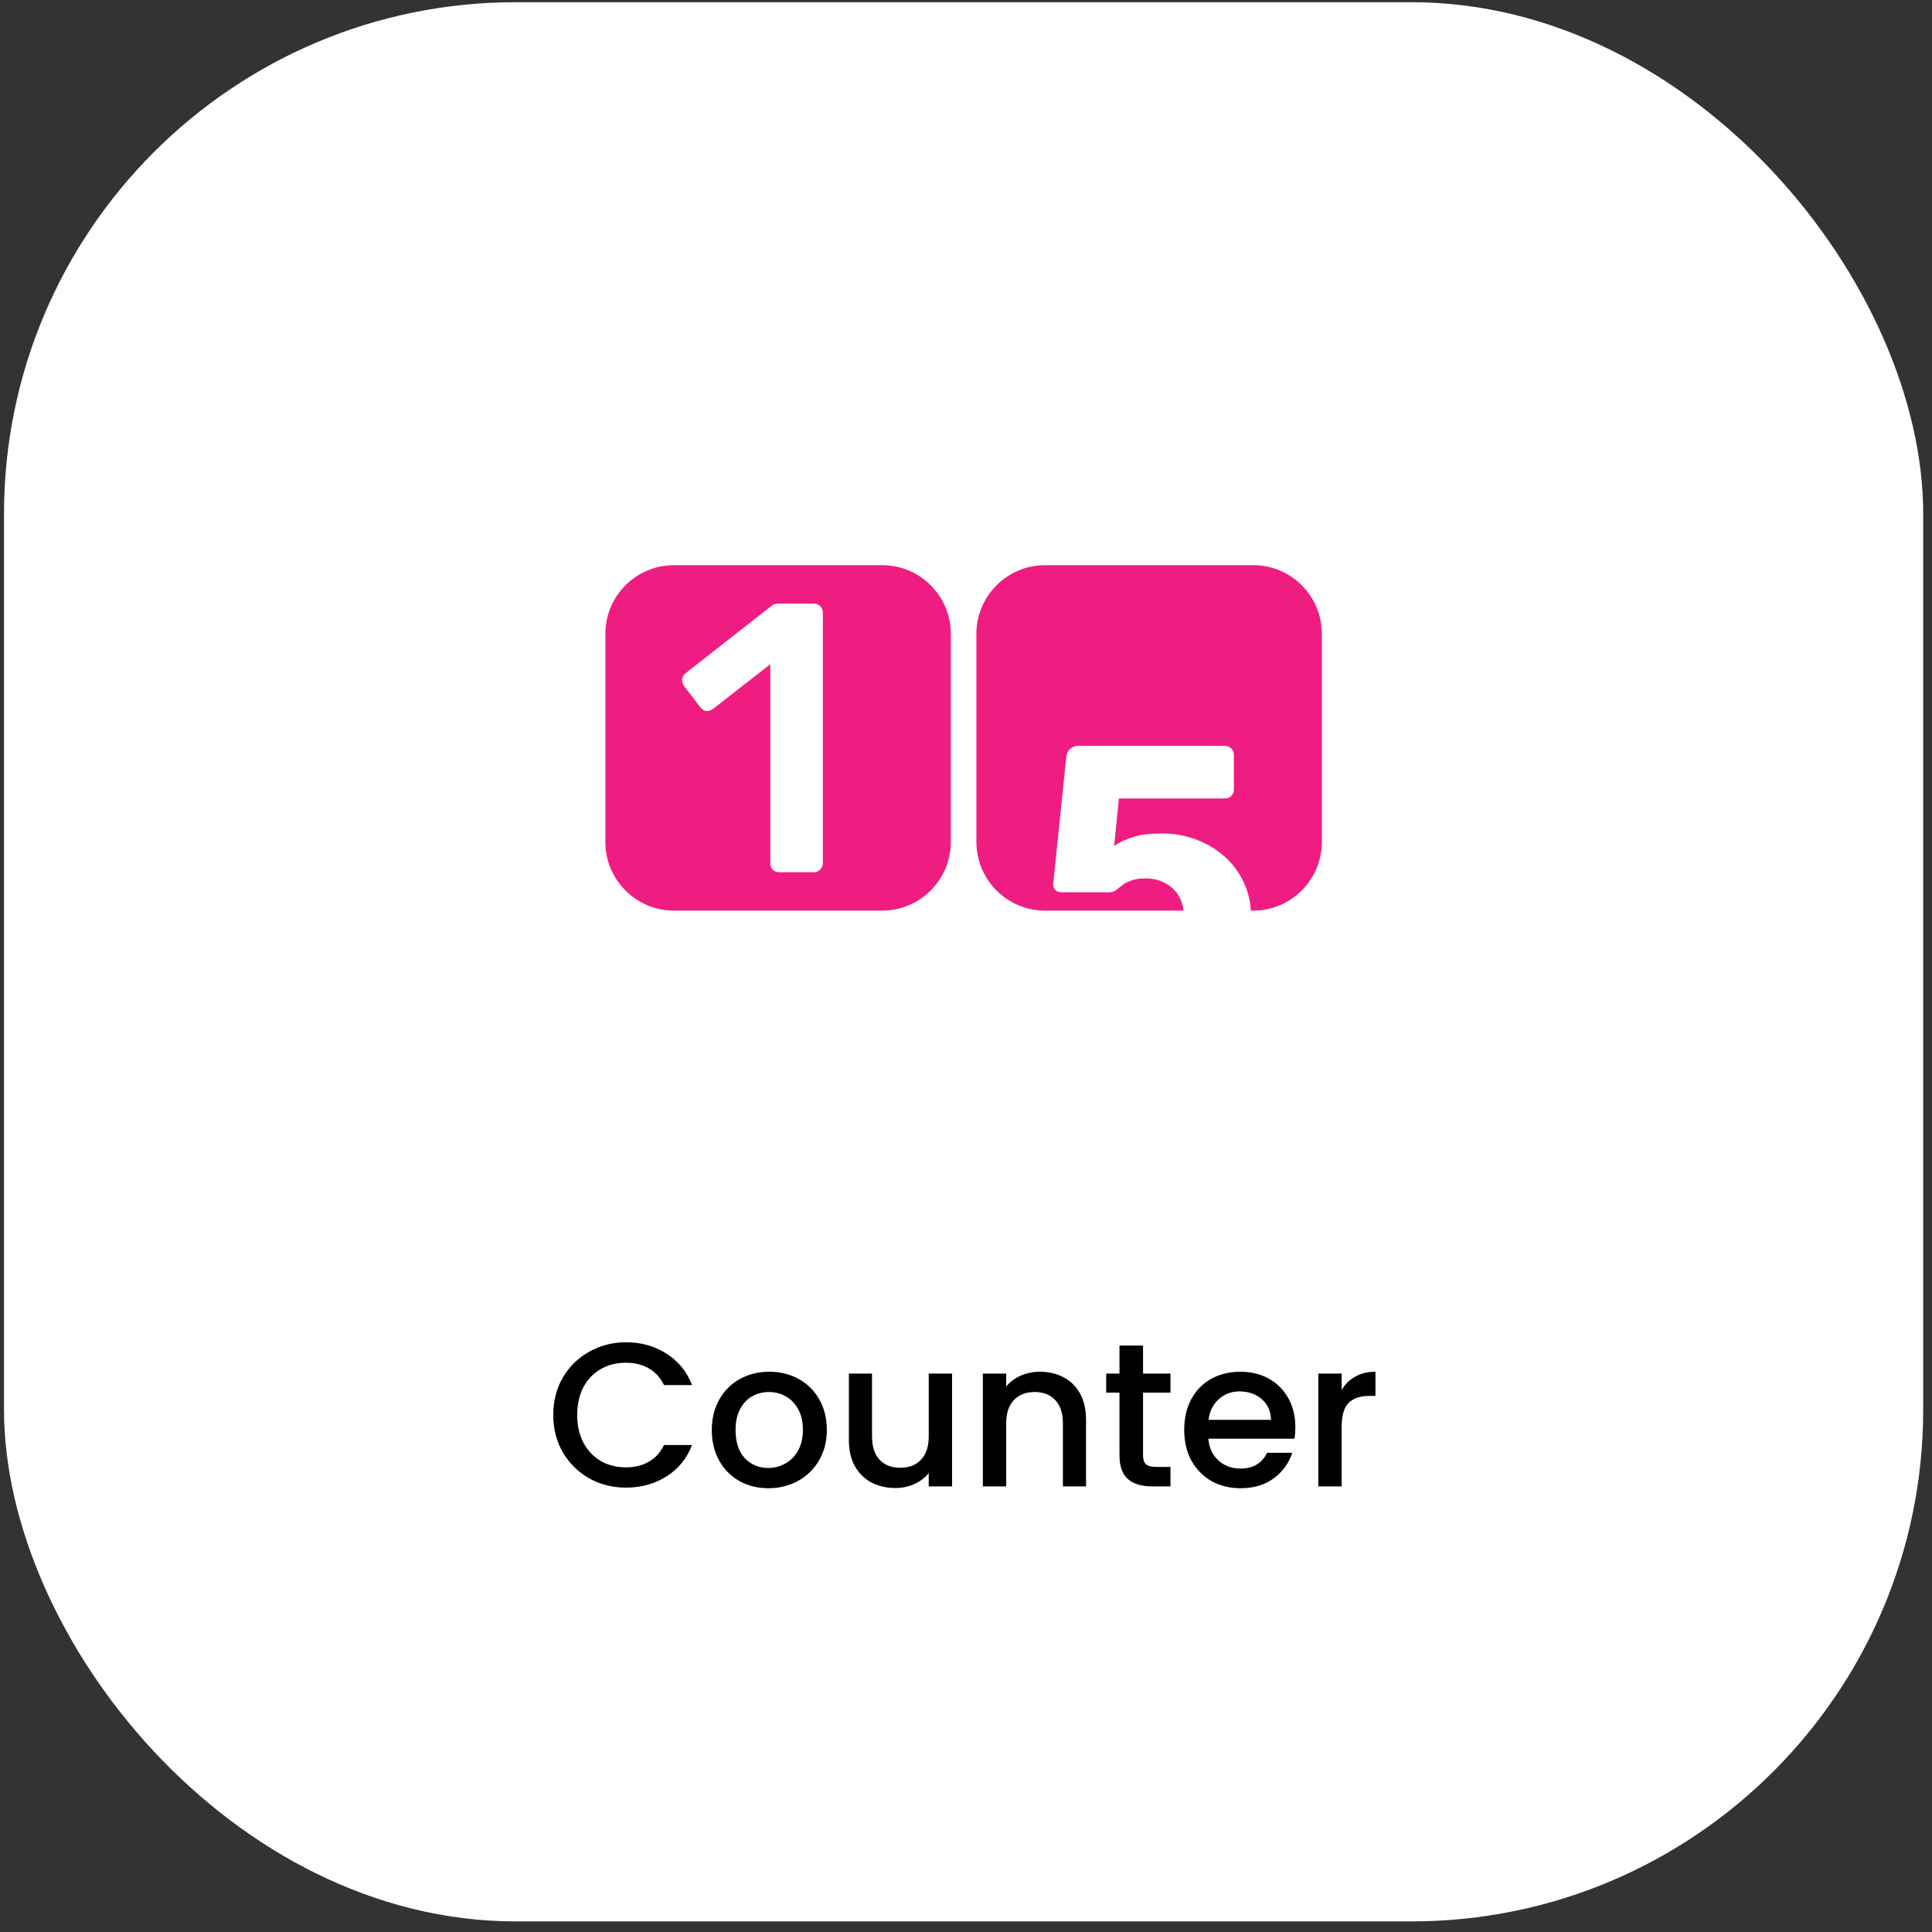
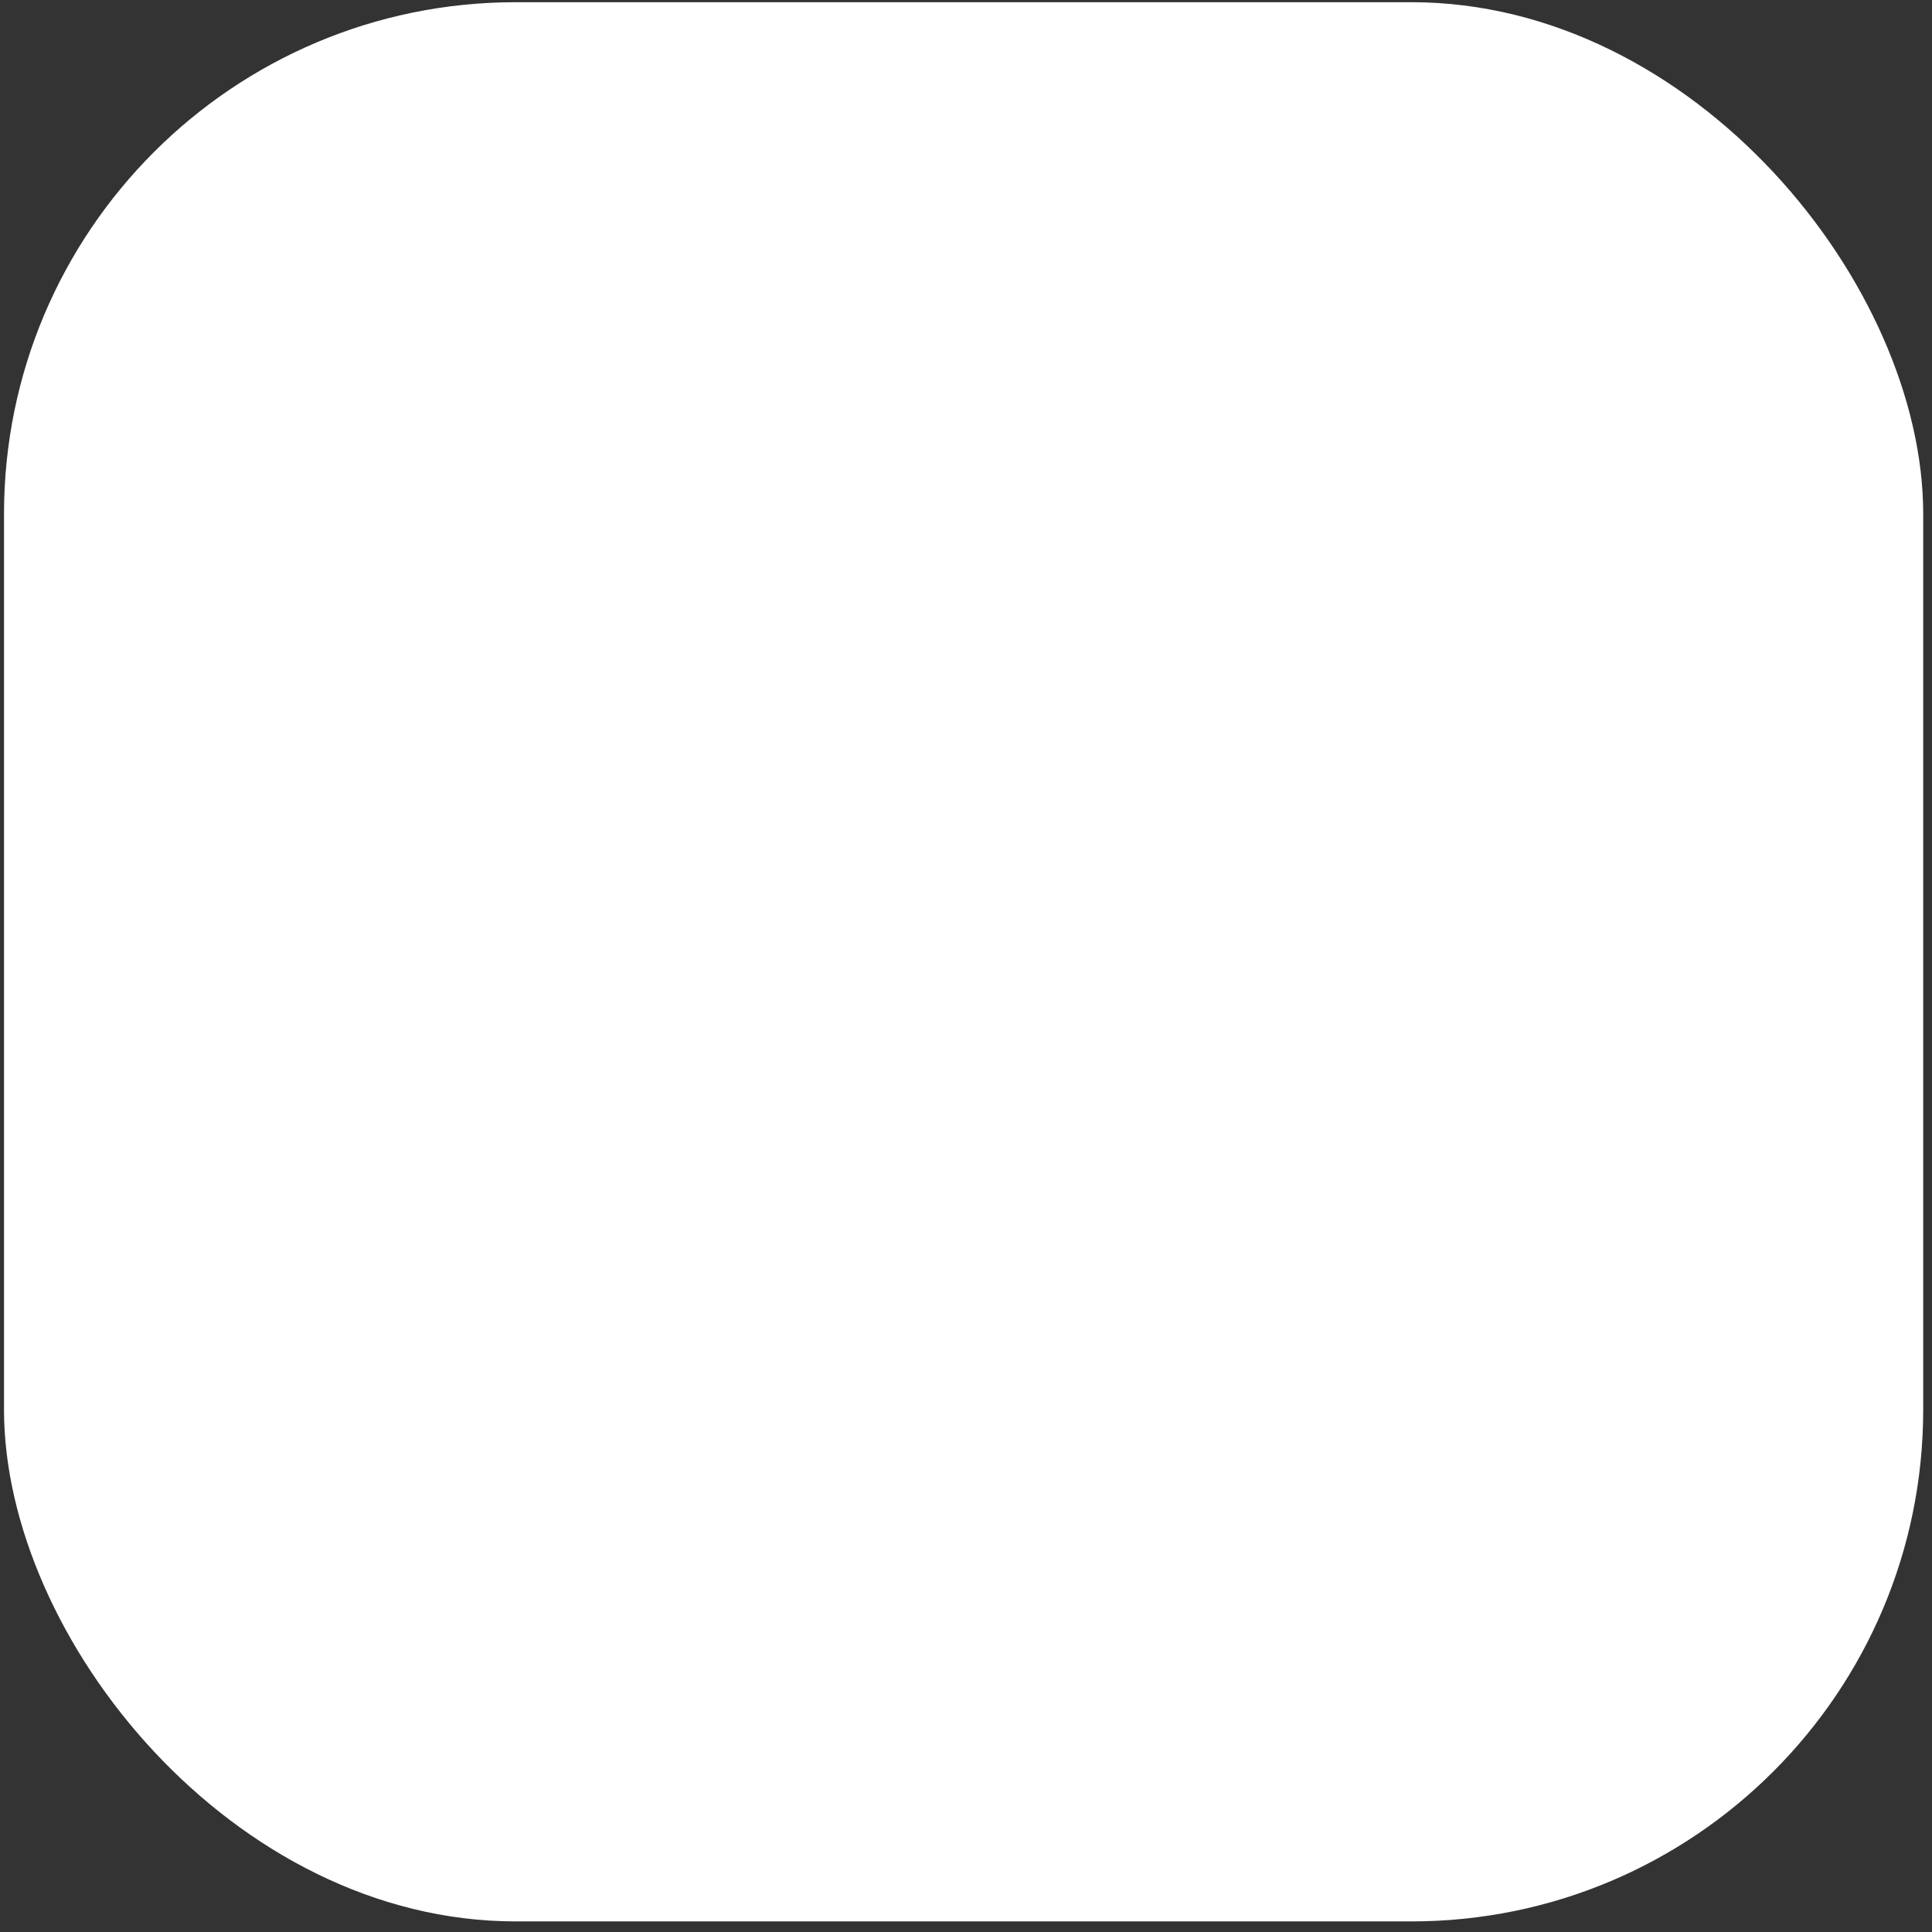
<svg xmlns="http://www.w3.org/2000/svg" width="151" height="151" viewBox="0 0 151 151" fill="none">
  <rect x="0" y="0" width="151" height="151" fill="#333333" stroke="none" />
  <rect x="0.313" y="0.172" width="150" height="150" rx="40" fill="white" />
-   <path fill-rule="evenodd" clip-rule="evenodd" d="M81.683 44.172C78.717 44.172 76.313 46.576 76.313 49.542V65.802C76.313 68.768 78.717 71.172 81.683 71.172H92.508C92.454 70.746 92.324 70.331 92.127 70.021C91.88 69.603 91.528 69.27 91.071 69.022C90.615 68.775 90.101 68.652 89.531 68.652C89.074 68.652 88.704 68.709 88.418 68.823C88.133 68.918 87.895 69.041 87.705 69.194C87.515 69.346 87.344 69.479 87.192 69.593C87.039 69.688 86.868 69.736 86.678 69.736H82.941C82.77 69.736 82.618 69.679 82.484 69.564C82.37 69.431 82.313 69.279 82.313 69.108L83.34 59.152C83.378 58.867 83.483 58.657 83.654 58.524C83.825 58.372 84.034 58.296 84.282 58.296H95.721C95.931 58.296 96.102 58.362 96.235 58.496C96.368 58.629 96.435 58.8 96.435 59.009V61.691C96.435 61.9 96.368 62.071 96.235 62.204C96.102 62.337 95.931 62.404 95.721 62.404H87.448L87.077 66.113C87.496 65.827 87.981 65.599 88.532 65.428C89.103 65.238 89.873 65.143 90.843 65.143C91.756 65.143 92.621 65.295 93.439 65.599C94.276 65.903 95.018 66.341 95.664 66.911C96.33 67.482 96.844 68.167 97.205 68.965C97.527 69.626 97.713 70.361 97.762 71.172H97.943C100.909 71.172 103.313 68.768 103.313 65.802V49.542C103.313 46.576 100.909 44.172 97.943 44.172H81.683Z" fill="#EF1D82" />
-   <path fill-rule="evenodd" clip-rule="evenodd" d="M52.683 44.172C49.717 44.172 47.313 46.576 47.313 49.542V65.802C47.313 68.768 49.717 71.172 52.683 71.172H68.943C71.909 71.172 74.313 68.768 74.313 65.802V49.542C74.313 46.576 71.909 44.172 68.943 44.172H52.683ZM60.382 67.962C60.52 68.102 60.697 68.172 60.914 68.172H63.604C63.801 68.172 63.968 68.102 64.106 67.962C64.244 67.822 64.313 67.652 64.313 67.452V47.892C64.313 47.692 64.244 47.522 64.106 47.382C63.968 47.242 63.801 47.172 63.604 47.172H61.003C60.865 47.172 60.737 47.182 60.618 47.202C60.5 47.222 60.382 47.282 60.264 47.382L53.643 52.572C53.465 52.692 53.357 52.852 53.318 53.052C53.298 53.252 53.347 53.442 53.465 53.622L54.707 55.242C54.845 55.422 55.002 55.532 55.18 55.572C55.357 55.592 55.534 55.542 55.712 55.422L60.205 51.912V67.452C60.205 67.652 60.264 67.822 60.382 67.962Z" fill="#EF1D82" />
-   <path d="M43.241 110.588C43.241 109.5 43.492 108.524 43.993 107.66C44.505 106.796 45.193 106.124 46.057 105.644C46.932 105.153 47.886 104.908 48.921 104.908C50.105 104.908 51.156 105.201 52.073 105.788C53.001 106.364 53.673 107.185 54.089 108.252H51.897C51.609 107.665 51.209 107.228 50.697 106.94C50.185 106.652 49.593 106.508 48.921 106.508C48.185 106.508 47.529 106.673 46.953 107.004C46.377 107.335 45.924 107.809 45.593 108.428C45.273 109.047 45.113 109.767 45.113 110.588C45.113 111.409 45.273 112.129 45.593 112.748C45.924 113.367 46.377 113.847 46.953 114.188C47.529 114.519 48.185 114.684 48.921 114.684C49.593 114.684 50.185 114.54 50.697 114.252C51.209 113.964 51.609 113.527 51.897 112.94H54.089C53.673 114.007 53.001 114.828 52.073 115.404C51.156 115.98 50.105 116.268 48.921 116.268C47.876 116.268 46.921 116.028 46.057 115.548C45.193 115.057 44.505 114.38 43.993 113.516C43.492 112.652 43.241 111.676 43.241 110.588ZM60.048 116.316C59.216 116.316 58.464 116.129 57.792 115.756C57.12 115.372 56.592 114.839 56.208 114.156C55.824 113.463 55.632 112.663 55.632 111.756C55.632 110.86 55.83 110.065 56.224 109.372C56.619 108.679 57.157 108.145 57.84 107.772C58.523 107.399 59.285 107.212 60.128 107.212C60.971 107.212 61.733 107.399 62.416 107.772C63.099 108.145 63.638 108.679 64.032 109.372C64.427 110.065 64.624 110.86 64.624 111.756C64.624 112.652 64.421 113.447 64.016 114.14C63.611 114.833 63.056 115.372 62.352 115.756C61.659 116.129 60.891 116.316 60.048 116.316ZM60.048 114.732C60.517 114.732 60.955 114.62 61.36 114.396C61.776 114.172 62.112 113.836 62.368 113.388C62.624 112.94 62.752 112.396 62.752 111.756C62.752 111.116 62.63 110.577 62.384 110.14C62.139 109.692 61.813 109.356 61.408 109.132C61.003 108.908 60.566 108.796 60.096 108.796C59.627 108.796 59.19 108.908 58.784 109.132C58.389 109.356 58.075 109.692 57.84 110.14C57.605 110.577 57.488 111.116 57.488 111.756C57.488 112.705 57.728 113.441 58.208 113.964C58.699 114.476 59.312 114.732 60.048 114.732ZM74.411 107.356V116.172H72.587V115.132C72.299 115.495 71.921 115.783 71.451 115.996C70.993 116.199 70.502 116.3 69.979 116.3C69.286 116.3 68.662 116.156 68.107 115.868C67.563 115.58 67.131 115.153 66.811 114.588C66.502 114.023 66.347 113.34 66.347 112.54V107.356H68.155V112.268C68.155 113.057 68.353 113.665 68.747 114.092C69.142 114.508 69.681 114.716 70.363 114.716C71.046 114.716 71.585 114.508 71.979 114.092C72.385 113.665 72.587 113.057 72.587 112.268V107.356H74.411ZM81.266 107.212C81.959 107.212 82.578 107.356 83.122 107.644C83.677 107.932 84.109 108.359 84.418 108.924C84.727 109.489 84.882 110.172 84.882 110.972V116.172H83.074V111.244C83.074 110.455 82.877 109.852 82.482 109.436C82.087 109.009 81.549 108.796 80.866 108.796C80.183 108.796 79.639 109.009 79.234 109.436C78.839 109.852 78.642 110.455 78.642 111.244V116.172H76.818V107.356H78.642V108.364C78.941 108.001 79.319 107.719 79.778 107.516C80.247 107.313 80.743 107.212 81.266 107.212ZM89.337 108.844V113.724C89.337 114.055 89.411 114.295 89.561 114.444C89.721 114.583 89.987 114.652 90.361 114.652H91.481V116.172H90.04C89.219 116.172 88.59 115.98 88.153 115.596C87.715 115.212 87.496 114.588 87.496 113.724V108.844H86.457V107.356H87.496V105.164H89.337V107.356H91.481V108.844H89.337ZM101.242 111.548C101.242 111.879 101.22 112.177 101.178 112.444H94.442C94.495 113.148 94.756 113.713 95.226 114.14C95.695 114.567 96.271 114.78 96.954 114.78C97.935 114.78 98.628 114.369 99.034 113.548H101.002C100.735 114.359 100.25 115.025 99.546 115.548C98.852 116.06 97.988 116.316 96.954 116.316C96.111 116.316 95.354 116.129 94.682 115.756C94.02 115.372 93.498 114.839 93.114 114.156C92.74 113.463 92.554 112.663 92.554 111.756C92.554 110.849 92.735 110.055 93.098 109.372C93.471 108.679 93.988 108.145 94.65 107.772C95.322 107.399 96.09 107.212 96.954 107.212C97.786 107.212 98.527 107.393 99.178 107.756C99.828 108.119 100.335 108.631 100.698 109.292C101.06 109.943 101.242 110.695 101.242 111.548ZM99.338 110.972C99.327 110.3 99.087 109.761 98.618 109.356C98.148 108.951 97.567 108.748 96.874 108.748C96.244 108.748 95.706 108.951 95.258 109.356C94.81 109.751 94.543 110.289 94.458 110.972H99.338ZM104.861 108.636C105.127 108.188 105.479 107.841 105.917 107.596C106.365 107.34 106.893 107.212 107.501 107.212V109.1H107.037C106.322 109.1 105.778 109.281 105.405 109.644C105.042 110.007 104.861 110.636 104.861 111.532V116.172H103.037V107.356H104.861V108.636Z" fill="black" />
</svg>